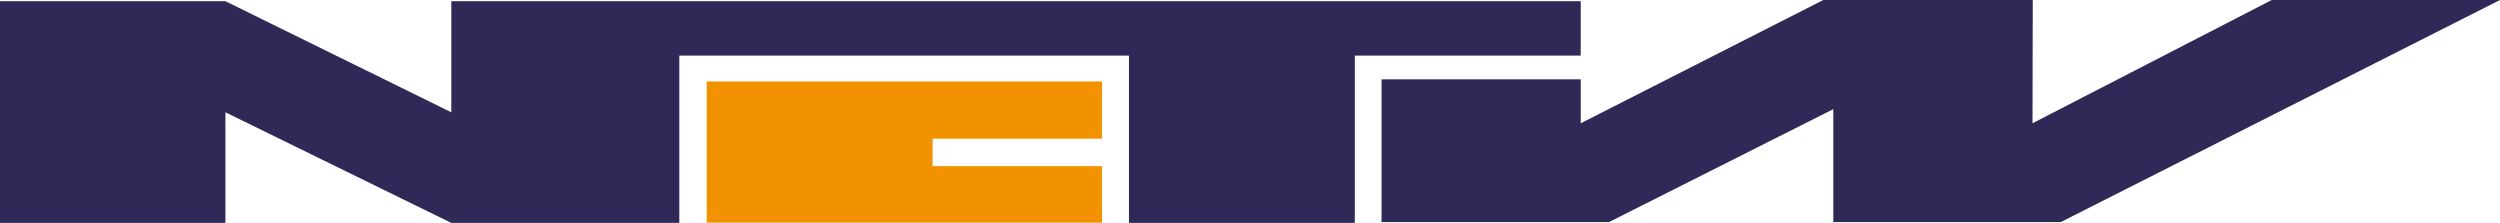
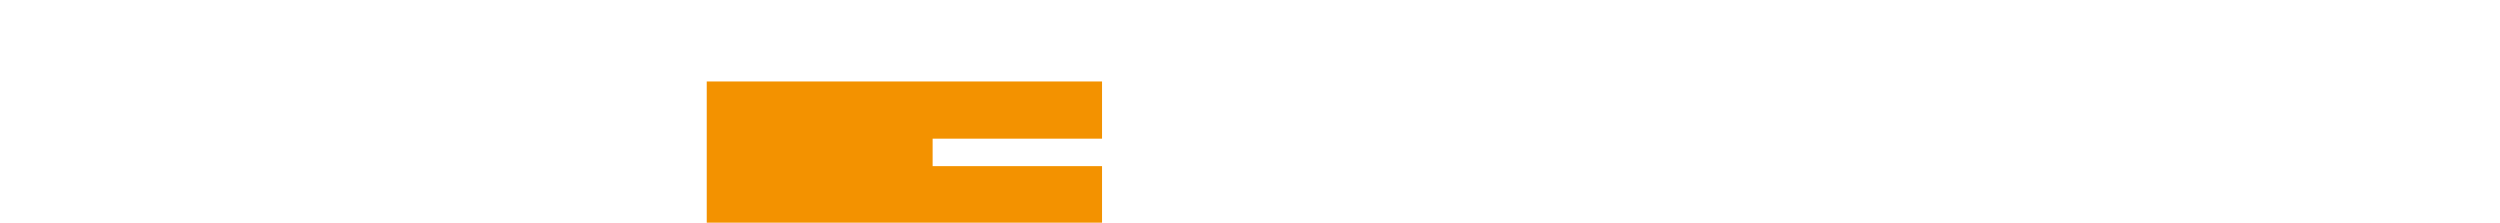
<svg xmlns="http://www.w3.org/2000/svg" id="Laag_1" data-name="Laag 1" viewBox="0 0 931 83">
  <defs>
    <style>.cls-1{fill:#2e2957;}.cls-2{fill:#f39200;}</style>
  </defs>
  <title>normal</title>
-   <polygon class="cls-1" points="83.95 41.82 83.95 83.01 -0.17 83.01 -0.17 0.45 83.95 0.45 168.07 41.82 168.07 0.45 588.66 0.45 588.66 20.7 504.54 20.7 504.54 83.01 420.43 83.01 420.43 20.7 252.97 20.7 252.97 83.01 168.07 83.01 83.95 41.82" />
  <polygon class="cls-2" points="410.4 30.33 263.19 30.33 263.19 82.91 410.4 82.91 410.4 61.88 347.31 61.88 347.31 51.65 410.4 51.65 410.4 30.33" />
-   <polygon class="cls-1" points="514.49 29.55 588.67 29.55 588.67 45.9 679 0 757 0 756.91 45.9 846 0 931 0 767.43 82.7 682.72 82.7 682.72 40.65 599.19 82.7 514.49 82.7 514.49 29.55" />
</svg>